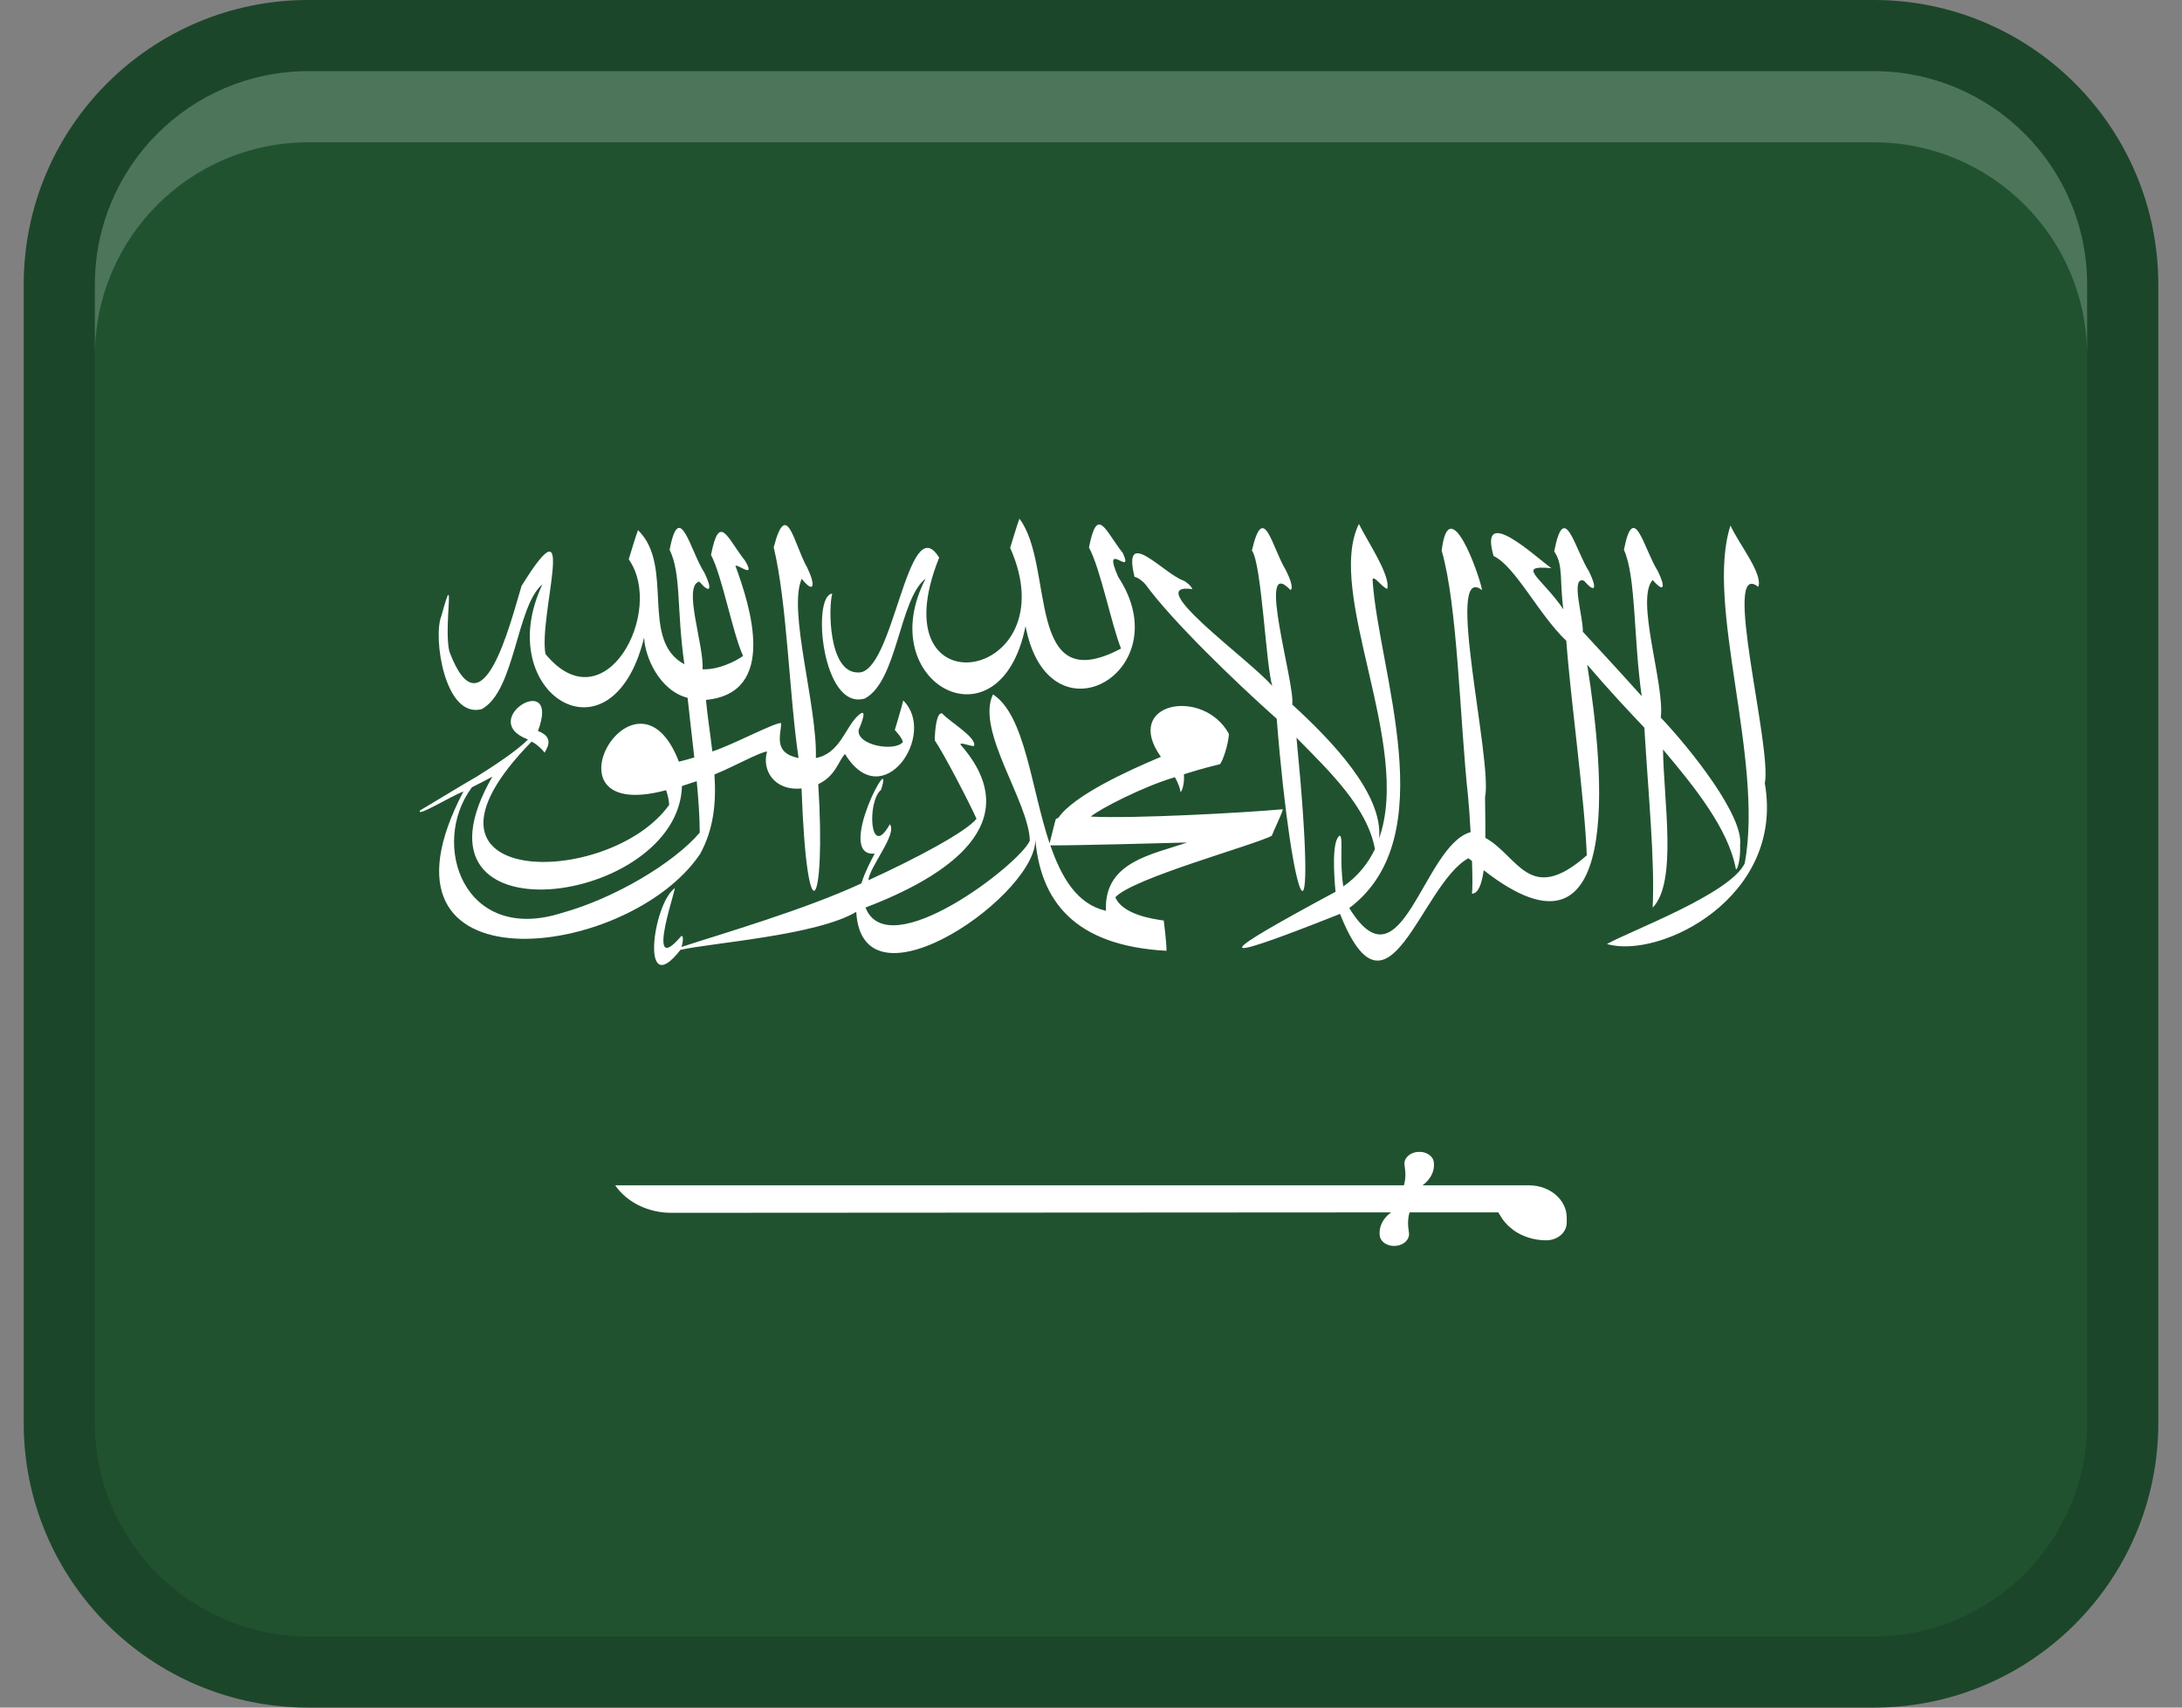
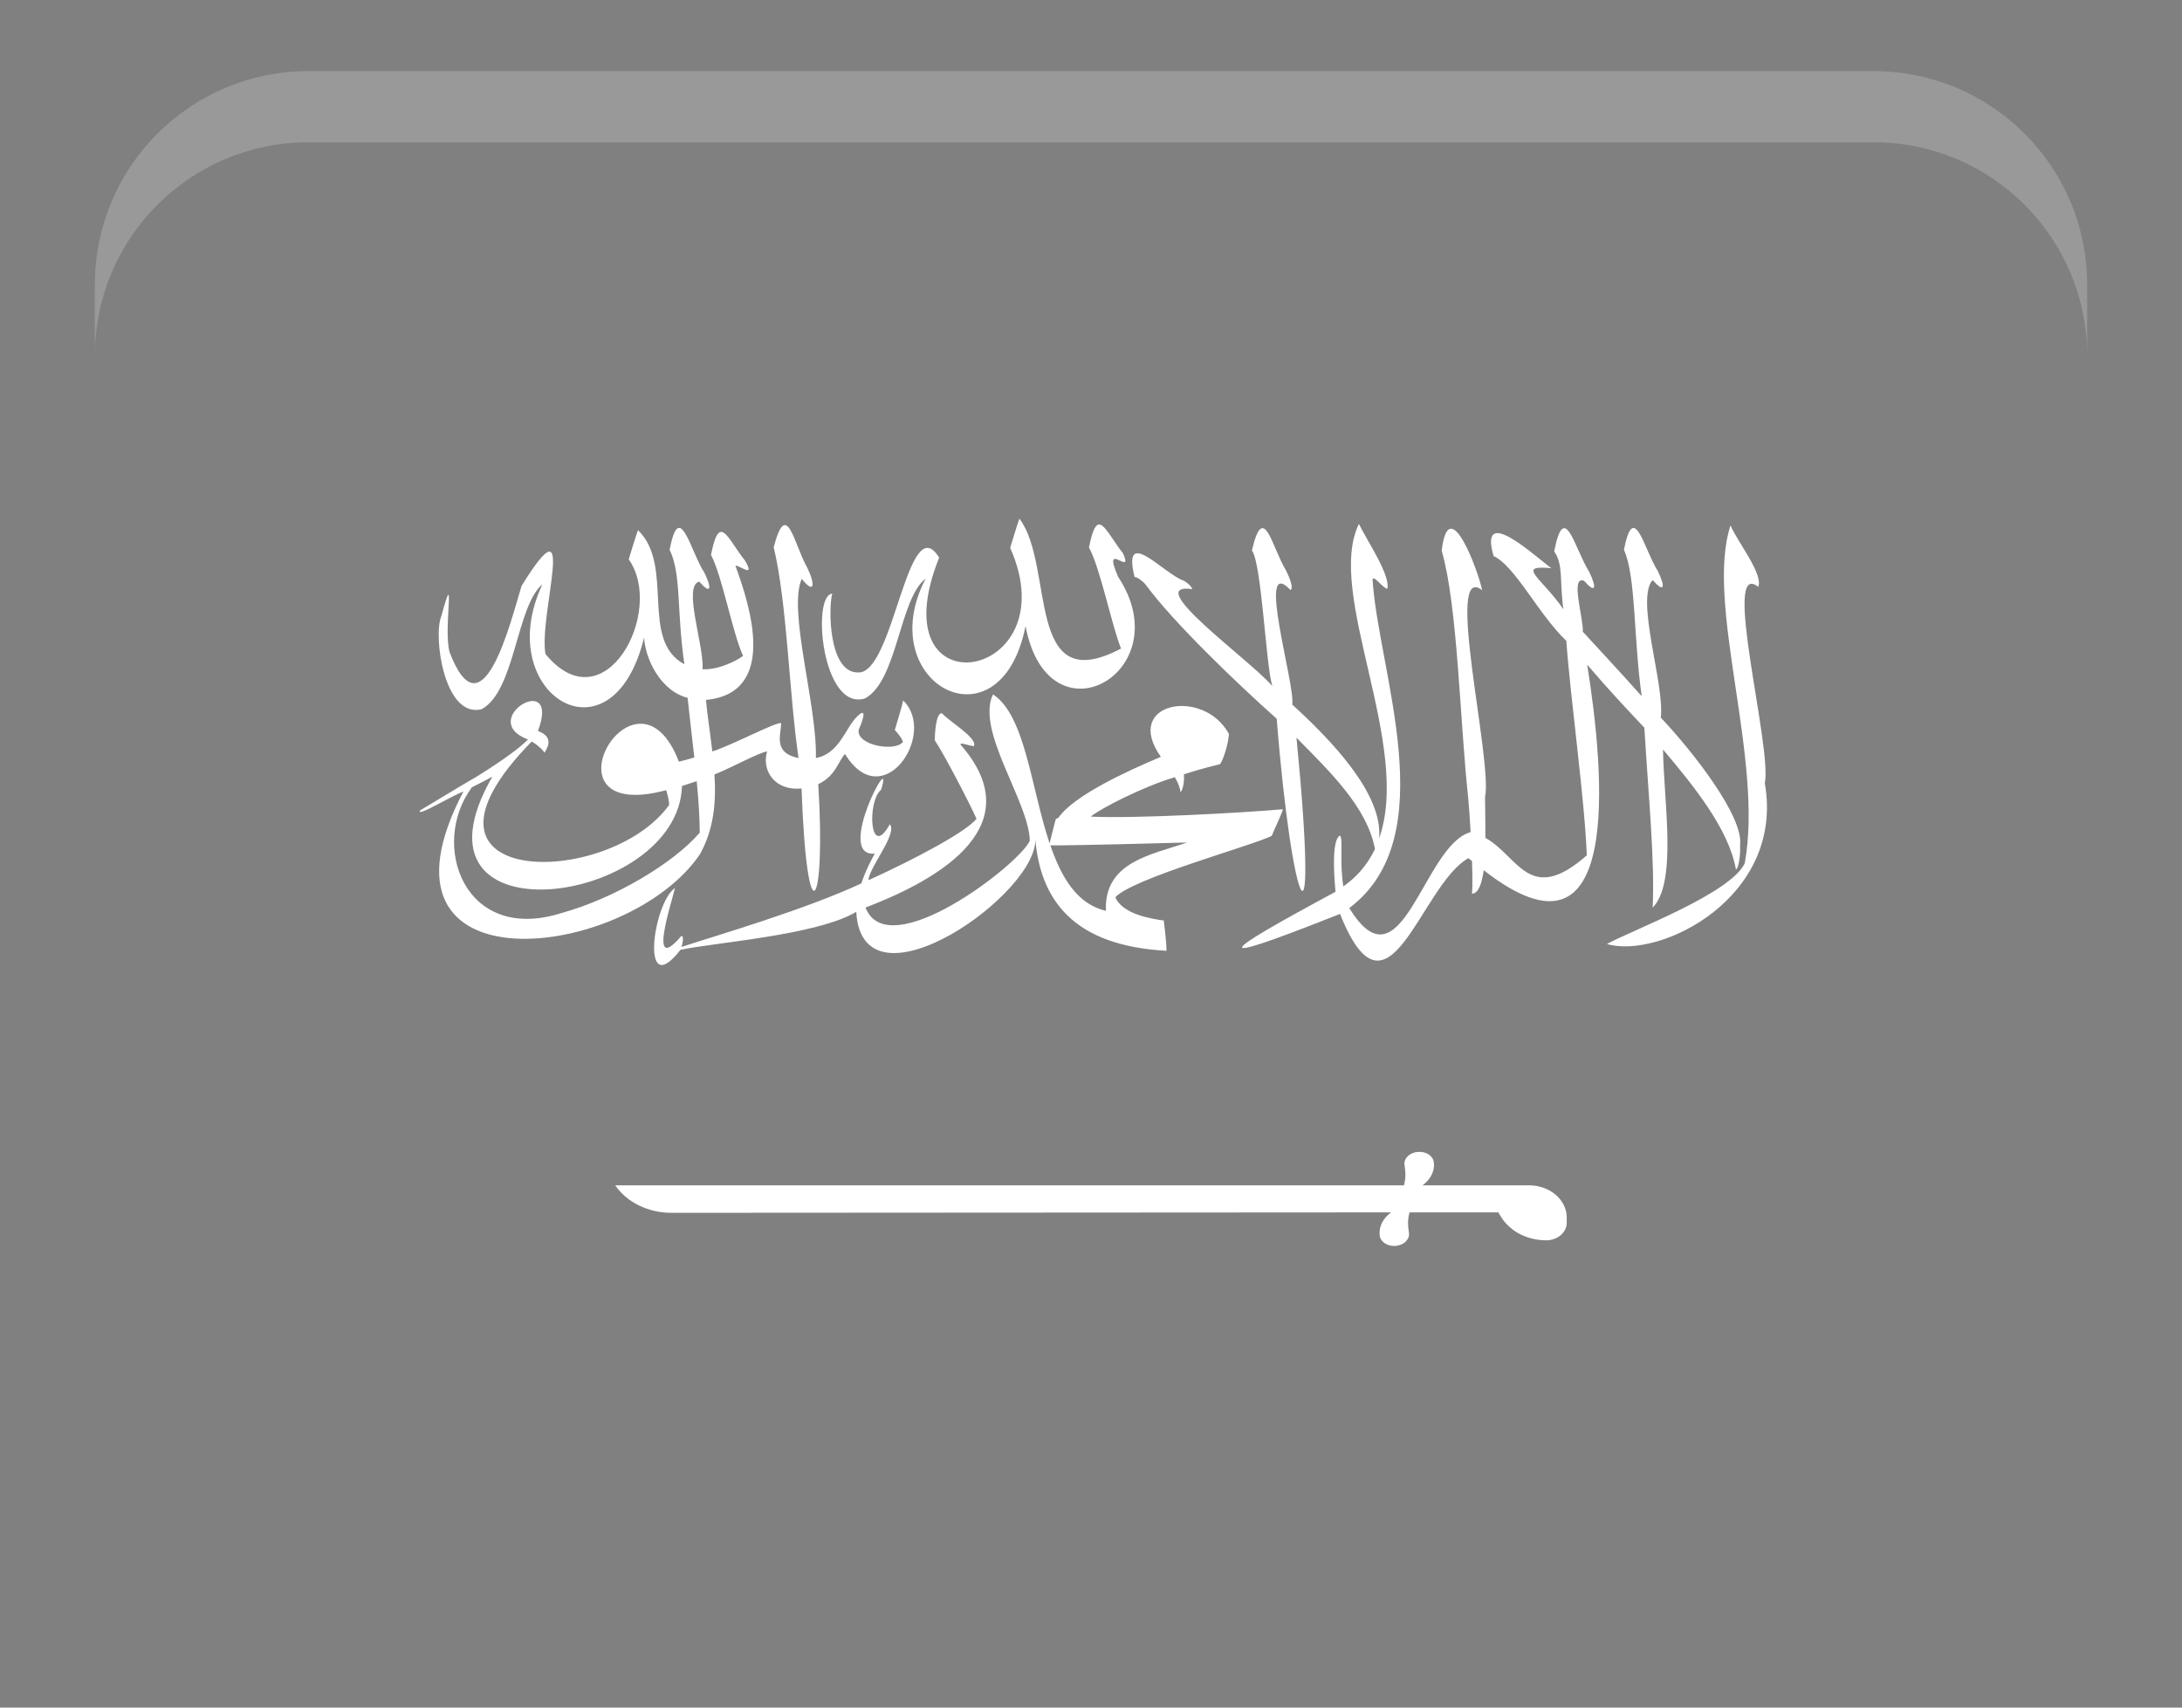
<svg xmlns="http://www.w3.org/2000/svg" width="46" height="36" viewBox="0 0 46 36" fill="none">
  <rect x="0" y="0" width="46" height="36" fill="#808080" stroke="none" />
-   <path d="M39.5 0H6.5C3.186 0 0.5 2.686 0.5 6V30C0.5 33.314 3.186 36 6.5 36H39.5C42.814 36 45.5 33.314 45.5 30V6C45.5 2.686 42.814 0 39.5 0Z" fill="#215230" />
-   <path opacity="0.15" d="M39.5 0H6.5C3.187 0 0.5 2.687 0.5 6V30C0.5 33.313 3.187 36 6.5 36H39.5C42.813 36 45.5 33.313 45.5 30V6C45.5 2.687 42.813 0 39.5 0ZM44 30C44 32.481 41.981 34.5 39.5 34.5H6.5C4.019 34.5 2 32.481 2 30V6C2 3.519 4.019 1.5 6.5 1.5H39.5C41.981 1.5 44 3.519 44 6V30Z" fill="black" />
  <path opacity="0.2" d="M39.5 1.5H6.5C4.014 1.5 2 3.514 2 6V7.5C2 5.014 4.014 3 6.5 3H39.5C41.986 3 44 5.014 44 7.5V6C44 3.514 41.986 1.5 39.5 1.5Z" fill="white" />
  <path d="M37.205 16.512C37.362 15.753 36.281 11.756 37.067 12.372C37.173 12.096 36.635 11.436 36.482 11.078C35.939 12.738 37.187 15.999 36.782 18.201C36.474 18.848 34.371 19.623 33.877 19.902C34.986 20.229 37.628 18.926 37.205 16.512Z" fill="white" />
  <path d="M14.758 18.006C15.041 17.493 15.102 16.94 15.062 16.328C15.489 16.154 15.999 15.864 16.171 15.843C16.053 16.245 16.332 16.679 16.898 16.623C17.011 19.838 17.417 19.166 17.25 16.532C17.616 16.362 17.678 16.035 17.814 15.896C18.608 17.196 19.767 15.476 19.041 14.768C19.034 14.826 18.864 15.39 18.864 15.39C18.864 15.39 19.026 15.561 19.034 15.645C18.858 15.855 18.053 15.713 18.102 15.387C18.142 15.299 18.331 14.843 18.061 15.114C17.816 15.363 17.69 15.891 17.2 15.981C17.231 14.874 16.604 12.866 16.902 12.203C17.181 12.552 17.186 12.306 17.015 11.963C16.732 11.457 16.584 10.491 16.311 11.538C16.595 12.717 16.637 14.655 16.835 15.981C16.294 15.876 16.463 15.494 16.469 15.248C16.395 15.198 15.422 15.717 15.017 15.842C14.969 15.431 14.909 15.06 14.883 14.756C16.401 14.61 15.818 12.785 15.505 11.931C15.542 11.88 15.95 12.227 15.704 11.817C15.328 11.342 15.167 10.796 14.989 11.699C15.224 12.14 15.44 13.332 15.665 13.829C15.511 13.938 15.159 14.121 14.812 14.111C14.84 13.589 14.39 12.353 14.741 12.261C14.982 12.539 15.018 12.419 14.849 12.072C14.556 11.627 14.325 10.5 14.117 11.591C14.367 12.105 14.261 12.854 14.428 14.004C13.479 13.497 14.228 11.927 13.45 11.177C13.414 11.262 13.255 11.792 13.255 11.792C14.027 12.887 12.748 15.306 11.499 13.788C11.352 12.972 12.213 10.383 10.995 12.353C10.755 13.146 10.163 15.554 9.476 13.743C9.343 13.239 9.623 11.823 9.304 12.989C9.125 13.428 9.371 15.153 10.154 14.951C10.861 14.571 10.886 12.771 11.435 12.32C10.349 14.615 12.9 16.218 13.579 13.44C13.598 13.871 13.915 14.564 14.496 14.712C14.531 15.054 14.586 15.5 14.637 15.969C14.53 16.002 14.421 16.032 14.312 16.058C13.405 13.694 11.284 17.396 14.043 16.659C14.079 16.767 14.104 16.874 14.107 16.97C12.829 18.75 8.158 18.747 11.206 15.636C11.305 15.672 11.492 15.857 11.476 15.873C11.585 15.705 11.64 15.525 11.341 15.411C11.835 14.097 10.028 15.173 11.13 15.59C10.907 15.824 10.38 16.167 10.058 16.368C9.808 16.509 9.038 16.979 8.854 17.087C8.768 17.243 9.536 16.767 9.769 16.688C7.537 20.942 13.239 20.258 14.758 18.006ZM9.946 16.599C10.104 16.52 10.256 16.443 10.38 16.374C8.336 19.92 14.307 19.092 14.377 16.571C14.48 16.539 14.584 16.505 14.688 16.469C14.725 16.851 14.75 17.226 14.752 17.553C14.204 18.197 12.947 18.945 11.834 19.25C9.782 19.899 9.056 17.801 9.946 16.601V16.599Z" fill="white" />
  <path d="M23.513 18.917C23.876 18.516 26.385 17.835 26.811 17.621C26.849 17.514 27.033 17.139 27.045 17.061C26.21 17.136 23.912 17.262 22.995 17.216C23.184 17.054 24.099 16.583 24.768 16.385C24.831 16.496 24.878 16.607 24.887 16.703C24.935 16.653 24.971 16.49 24.959 16.323C25.398 16.184 25.623 16.137 25.721 16.11C25.782 16.031 25.892 15.708 25.908 15.473C25.37 14.484 23.655 14.804 24.473 15.956C23.787 16.244 22.64 16.767 22.313 17.24L22.26 17.265C22.247 17.291 22.157 17.664 22.127 17.78C21.734 16.607 21.615 15.083 20.934 14.64C20.564 15.399 21.695 16.908 21.71 17.724C21.497 18.219 18.723 20.36 18.246 19.133C19.947 18.486 21.702 17.355 20.25 15.699C20.235 15.638 20.423 15.725 20.532 15.729C20.612 15.56 20.01 15.209 19.86 15.039C19.727 15.015 19.706 15.494 19.707 15.609C19.892 15.878 20.445 16.94 20.586 17.262C20.378 17.528 19.331 18.092 18.309 18.557C18.317 18.293 18.93 17.573 18.758 17.378C18.333 18.15 18.275 16.893 18.575 16.65C18.876 15.687 17.58 18.077 18.44 17.996C18.35 18.167 18.239 18.375 18.159 18.624C16.971 19.178 15.159 19.704 14.367 19.964C14.411 19.823 14.405 19.703 14.358 19.739C13.545 20.694 14.333 18.524 14.214 18.734C13.761 19.079 13.494 21.119 14.345 20.025C15.005 19.877 17.222 19.721 18.051 19.224C18.177 21.473 21.992 18.779 21.821 17.631C21.917 18.99 22.646 19.94 24.591 20.045C24.596 19.89 24.534 19.407 24.534 19.407C24.288 19.373 23.666 19.278 23.514 18.918L23.513 18.917ZM22.143 17.822C22.529 17.829 24.626 17.774 25.025 17.762C24.288 18.018 23.268 18.168 23.315 19.202C22.71 19.065 22.379 18.506 22.143 17.822Z" fill="white" />
  <path d="M18.233 14.726C18.922 14.357 18.956 12.629 19.514 12.198C18.367 14.408 21.089 15.866 21.62 13.199C22.103 15.75 24.89 14.159 23.573 12.162C23.212 11.339 23.915 12.197 23.672 11.661C23.296 11.187 23.135 10.64 22.957 11.543C23.197 11.979 23.432 13.17 23.633 13.673C21.595 14.753 22.243 11.924 21.491 10.935C21.455 11.021 21.296 11.55 21.296 11.55C22.553 14.375 18.47 15.066 19.799 11.756C19.129 10.673 18.841 14.241 18.082 14.177C17.465 14.177 17.462 12.807 17.545 12.516C17.107 12.545 17.327 14.996 18.233 14.726Z" fill="white" />
  <path d="M34.666 15.349C34.751 16.773 34.888 18.127 34.841 19.135C35.364 18.601 35.074 16.894 35.059 15.801C35.715 16.579 36.437 17.47 36.594 18.318C36.614 18.372 36.698 18.153 36.684 17.811C36.757 17.211 35.687 15.843 35.012 15.129C35.099 14.437 34.471 12.631 34.841 12.228C35.083 12.507 35.118 12.385 34.949 12.039C34.658 11.583 34.444 10.525 34.235 11.592C34.49 12.142 34.436 13.459 34.61 14.677C34.032 14.032 33.669 13.647 33.368 13.318C33.385 13.035 33.096 12.13 33.394 12.244C33.635 12.522 33.671 12.402 33.502 12.054C33.194 11.568 32.98 10.518 32.765 11.625C32.965 11.914 32.874 12.25 32.959 12.846C32.508 12.183 31.933 11.905 32.706 11.979C32.389 11.755 31.163 10.6 31.487 11.722C31.945 11.937 32.432 12.949 33.02 13.51C33.114 14.781 33.407 16.842 33.452 18.033C32.239 19.099 32.012 18.049 31.314 17.664C31.317 17.326 31.307 16.998 31.307 16.804C31.472 16.047 30.439 11.818 31.245 12.442C31.183 12.097 30.545 10.321 30.393 11.61C30.731 12.769 30.776 15.199 30.95 16.803C30.966 16.954 30.986 17.239 31.003 17.548C31 17.548 30.997 17.545 30.997 17.545C30 17.83 29.549 20.943 28.445 19.144C30.446 17.641 29.06 14.163 28.936 12.225C28.948 12.102 29.144 12.393 29.246 12.414C29.32 12.133 28.825 11.409 28.648 11.046C27.933 12.504 29.774 15.711 29.073 17.677C29.165 16.734 28.046 15.589 27.242 14.853C27.314 14.452 26.463 11.661 27.206 12.439C27.273 12.405 27.198 12.199 27.105 12.016C26.808 11.52 26.637 10.554 26.392 11.607C26.597 11.866 26.687 14.037 26.822 14.463C26.346 13.908 24.04 12.27 25.137 12.42C25.128 12.39 25.081 12.318 24.959 12.244C24.545 12.109 23.649 11.062 23.918 12.163C23.975 12.168 24.077 12.237 24.151 12.324C24.719 13.101 26.045 14.379 26.915 15.153C27.247 19.317 27.814 20.472 27.332 15.553C28.023 16.257 28.825 17.017 28.986 17.901C28.841 18.202 28.63 18.471 28.319 18.688C28.232 18.12 28.326 17.659 28.244 17.616C28.072 17.721 28.122 18.45 28.155 18.801C25.712 20.115 25.316 20.433 28.25 19.267C29.268 21.826 29.944 18.655 30.956 18.093C30.983 18.117 31.006 18.13 31.032 18.153C31.043 18.475 31.044 18.751 31.031 18.841C31.166 18.84 31.239 18.631 31.279 18.346C34.229 20.652 33.824 16.29 33.461 14.014C33.956 14.59 34.274 14.926 34.67 15.346L34.666 15.349Z" fill="white" />
  <path d="M32.239 24.99H29.988C30.161 24.865 30.253 24.682 30.227 24.499C30.212 24.384 30.096 24.297 29.956 24.285H29.885C29.714 24.301 29.591 24.424 29.609 24.559L29.616 24.612L29.625 24.691C29.634 24.792 29.625 24.892 29.597 24.99H12.97C13.217 25.35 13.667 25.569 14.153 25.569L29.327 25.56C29.153 25.684 29.063 25.867 29.087 26.052C29.105 26.187 29.258 26.283 29.427 26.266C29.599 26.25 29.721 26.127 29.703 25.992L29.696 25.939L29.687 25.86C29.678 25.759 29.687 25.659 29.715 25.56H31.587L31.64 25.647C31.686 25.726 31.747 25.797 31.816 25.86L31.912 25.939C32.1 26.071 32.342 26.149 32.596 26.149C32.836 26.149 33.029 25.983 33.029 25.777V25.669C33.029 25.294 32.673 24.99 32.236 24.99H32.239Z" fill="white" />
</svg>